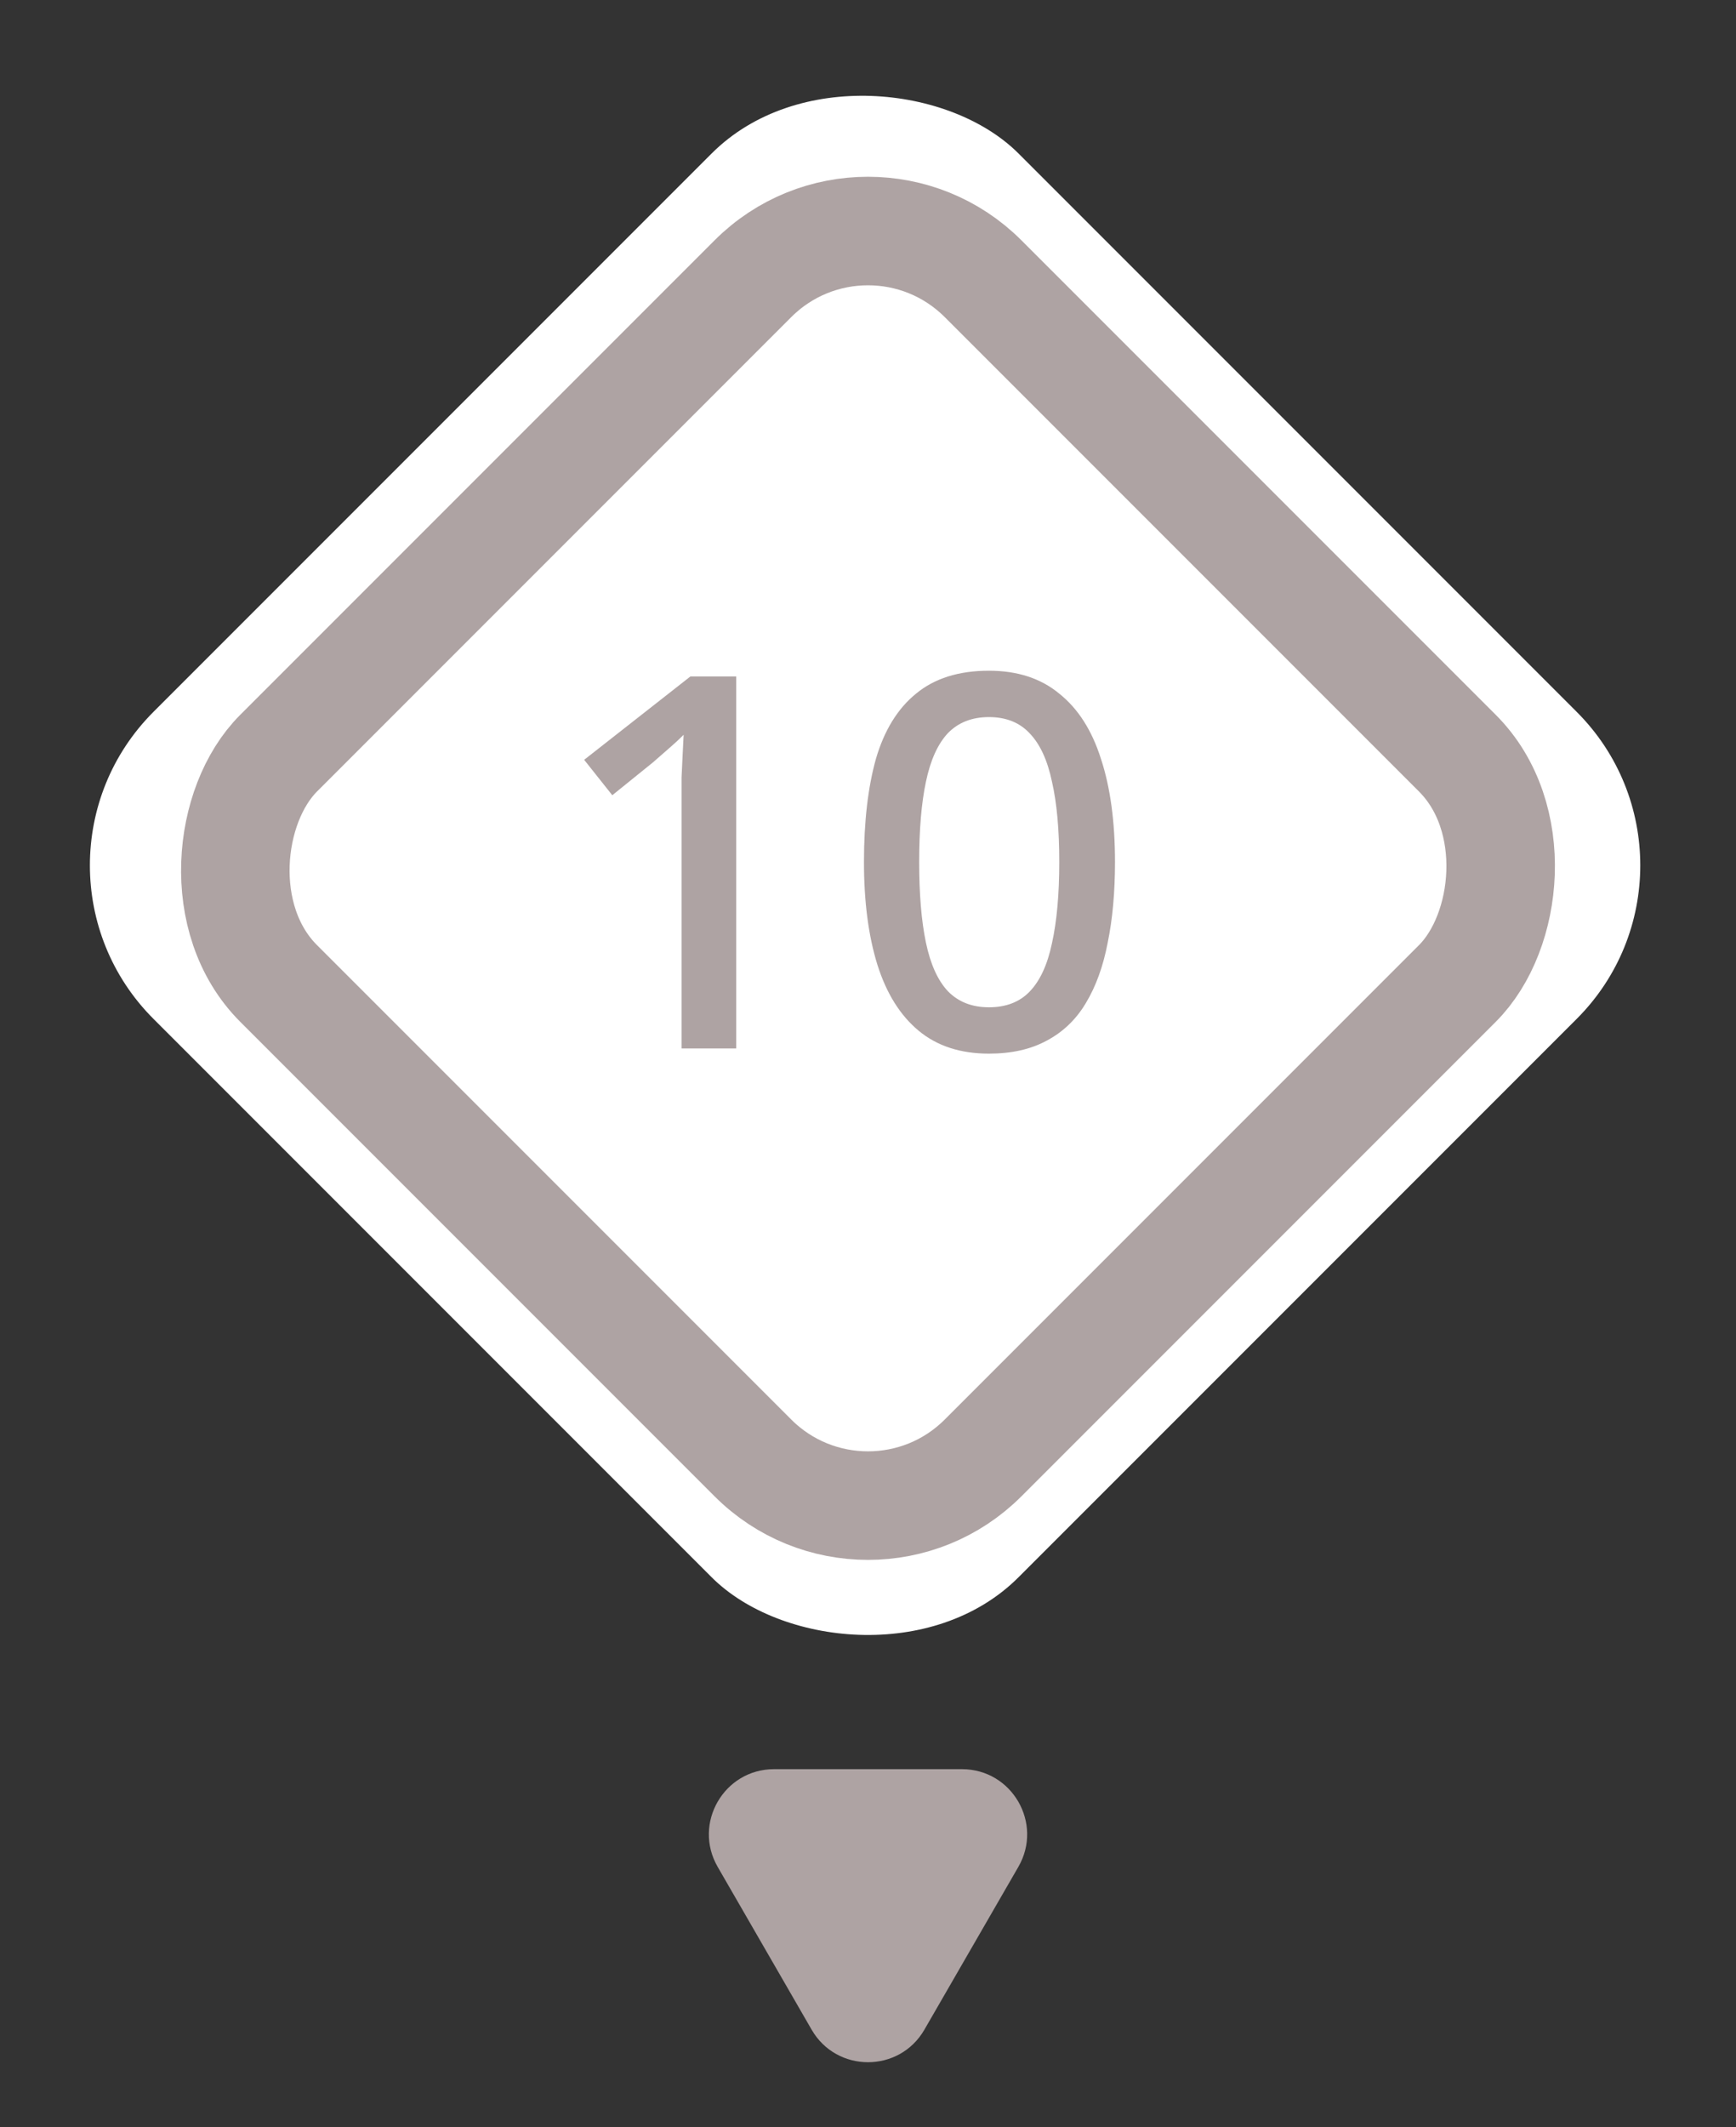
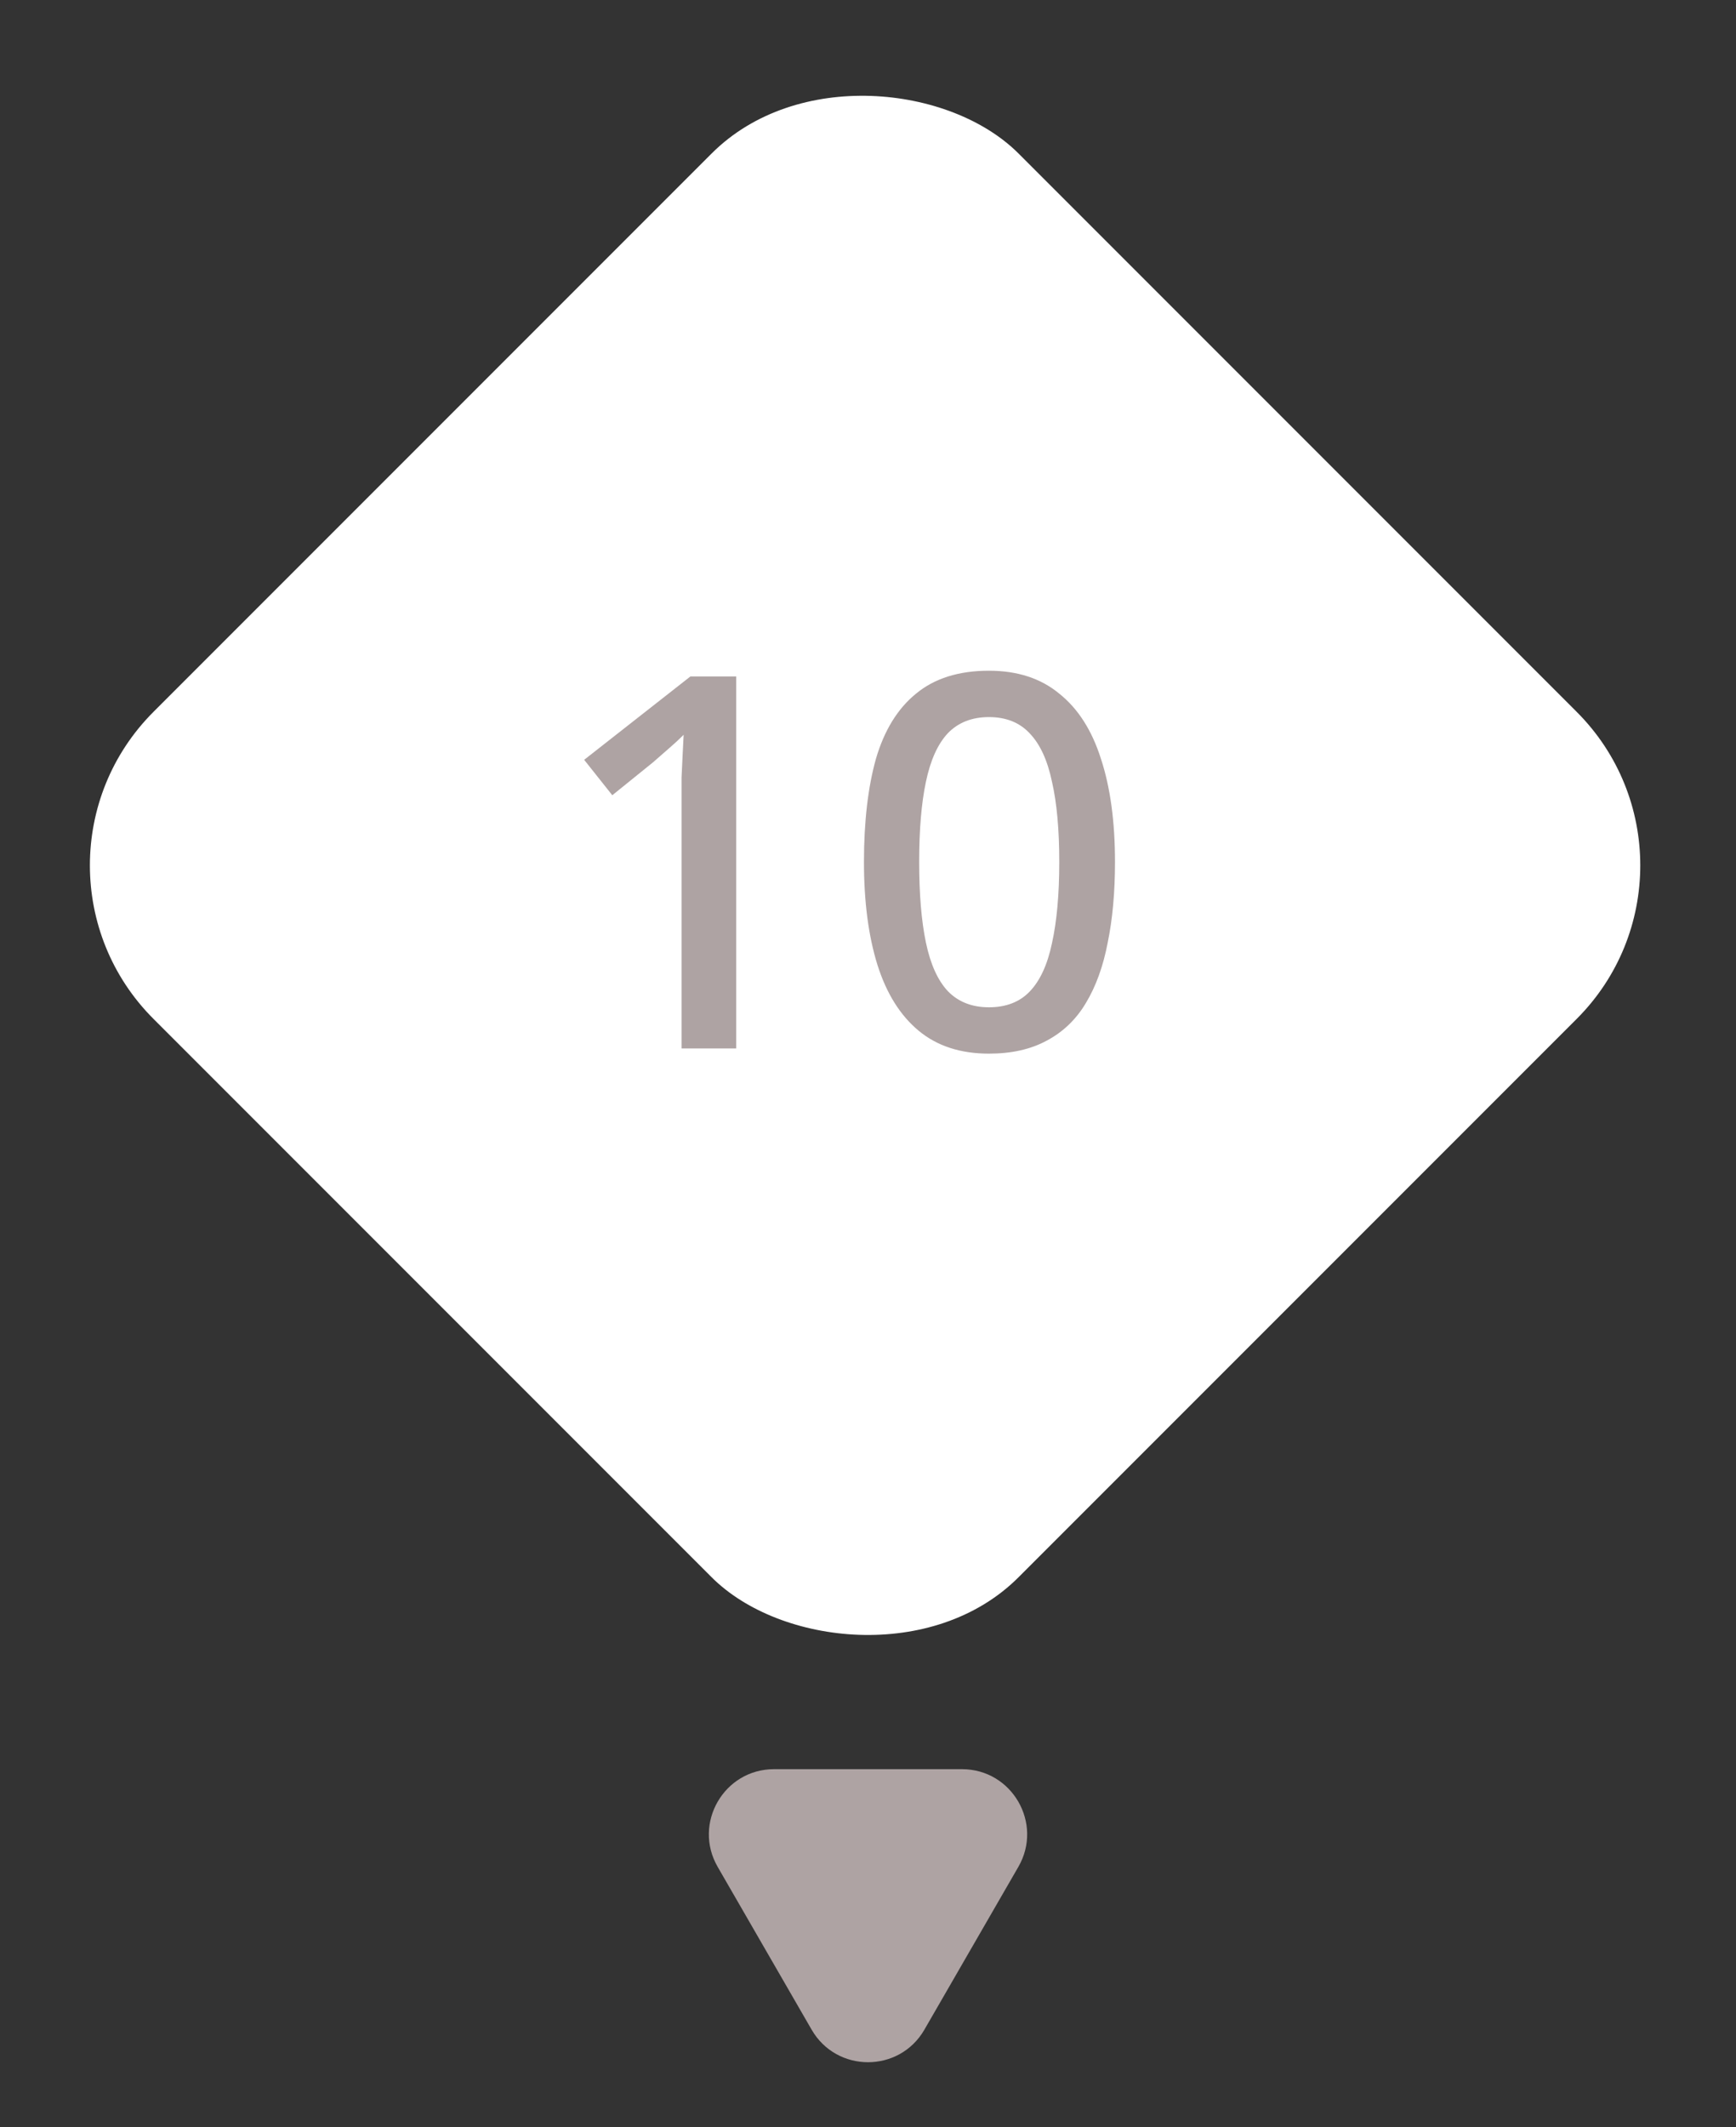
<svg xmlns="http://www.w3.org/2000/svg" width="80" height="98" viewBox="0 0 80 98" fill="none">
  <rect x="0" y="0" width="80" height="98" fill="#333333" stroke="none" />
  <g clip-path="url(#clip0_2005_751)">
    <rect x="79.731" y="39.865" width="56.378" height="56.378" rx="10" transform="rotate(135 79.731 39.865)" fill="white" />
    <path d="M33.928 48.298L31.408 48.298L31.408 36.922C31.408 36.522 31.408 36.154 31.408 35.818C31.424 35.466 31.44 35.13 31.456 34.81C31.472 34.474 31.488 34.154 31.504 33.85C31.296 34.058 31.08 34.258 30.856 34.45C30.632 34.642 30.376 34.866 30.088 35.122L28.216 36.634L26.92 35.002L31.816 31.162L33.928 31.162L33.928 48.298ZM51.382 39.706C51.382 41.098 51.27 42.338 51.046 43.426C50.838 44.514 50.502 45.442 50.038 46.21C49.59 46.962 48.99 47.538 48.238 47.938C47.502 48.338 46.614 48.538 45.574 48.538C44.262 48.538 43.182 48.186 42.334 47.482C41.486 46.778 40.854 45.77 40.438 44.458C40.022 43.13 39.814 41.546 39.814 39.706C39.814 37.85 39.998 36.266 40.366 34.954C40.75 33.642 41.366 32.642 42.214 31.954C43.062 31.25 44.182 30.898 45.574 30.898C46.886 30.898 47.966 31.25 48.814 31.954C49.678 32.642 50.318 33.642 50.734 34.954C51.166 36.266 51.382 37.85 51.382 39.706ZM42.358 39.706C42.358 41.194 42.462 42.434 42.67 43.426C42.878 44.418 43.214 45.162 43.678 45.658C44.158 46.154 44.79 46.402 45.574 46.402C46.358 46.402 46.982 46.162 47.446 45.682C47.926 45.186 48.27 44.442 48.478 43.45C48.702 42.442 48.814 41.194 48.814 39.706C48.814 38.218 48.702 36.986 48.478 36.01C48.27 35.018 47.926 34.274 47.446 33.778C46.982 33.282 46.358 33.034 45.574 33.034C44.79 33.034 44.158 33.282 43.678 33.778C43.214 34.274 42.878 35.018 42.67 36.01C42.462 36.986 42.358 38.218 42.358 39.706Z" fill="#AEA3A3" />
-     <rect x="40" y="7.536" width="45.912" height="45.912" rx="7.5" transform="rotate(45 40 7.536)" stroke="#AEA3A3" stroke-width="5" />
  </g>
  <path d="M42.599 93.5C41.444 95.5 38.557 95.5 37.402 93.5L33.072 86C31.918 84 33.361 81.5 35.67 81.5L44.331 81.5C46.64 81.5 48.083 84 46.929 86L42.599 93.5Z" fill="#AEA3A3" />
  <defs>
    <clipPath id="clip0_2005_751">
      <rect x="79.731" y="39.865" width="56.378" height="56.378" rx="10" transform="rotate(135 79.731 39.865)" fill="white" />
    </clipPath>
  </defs>
</svg>